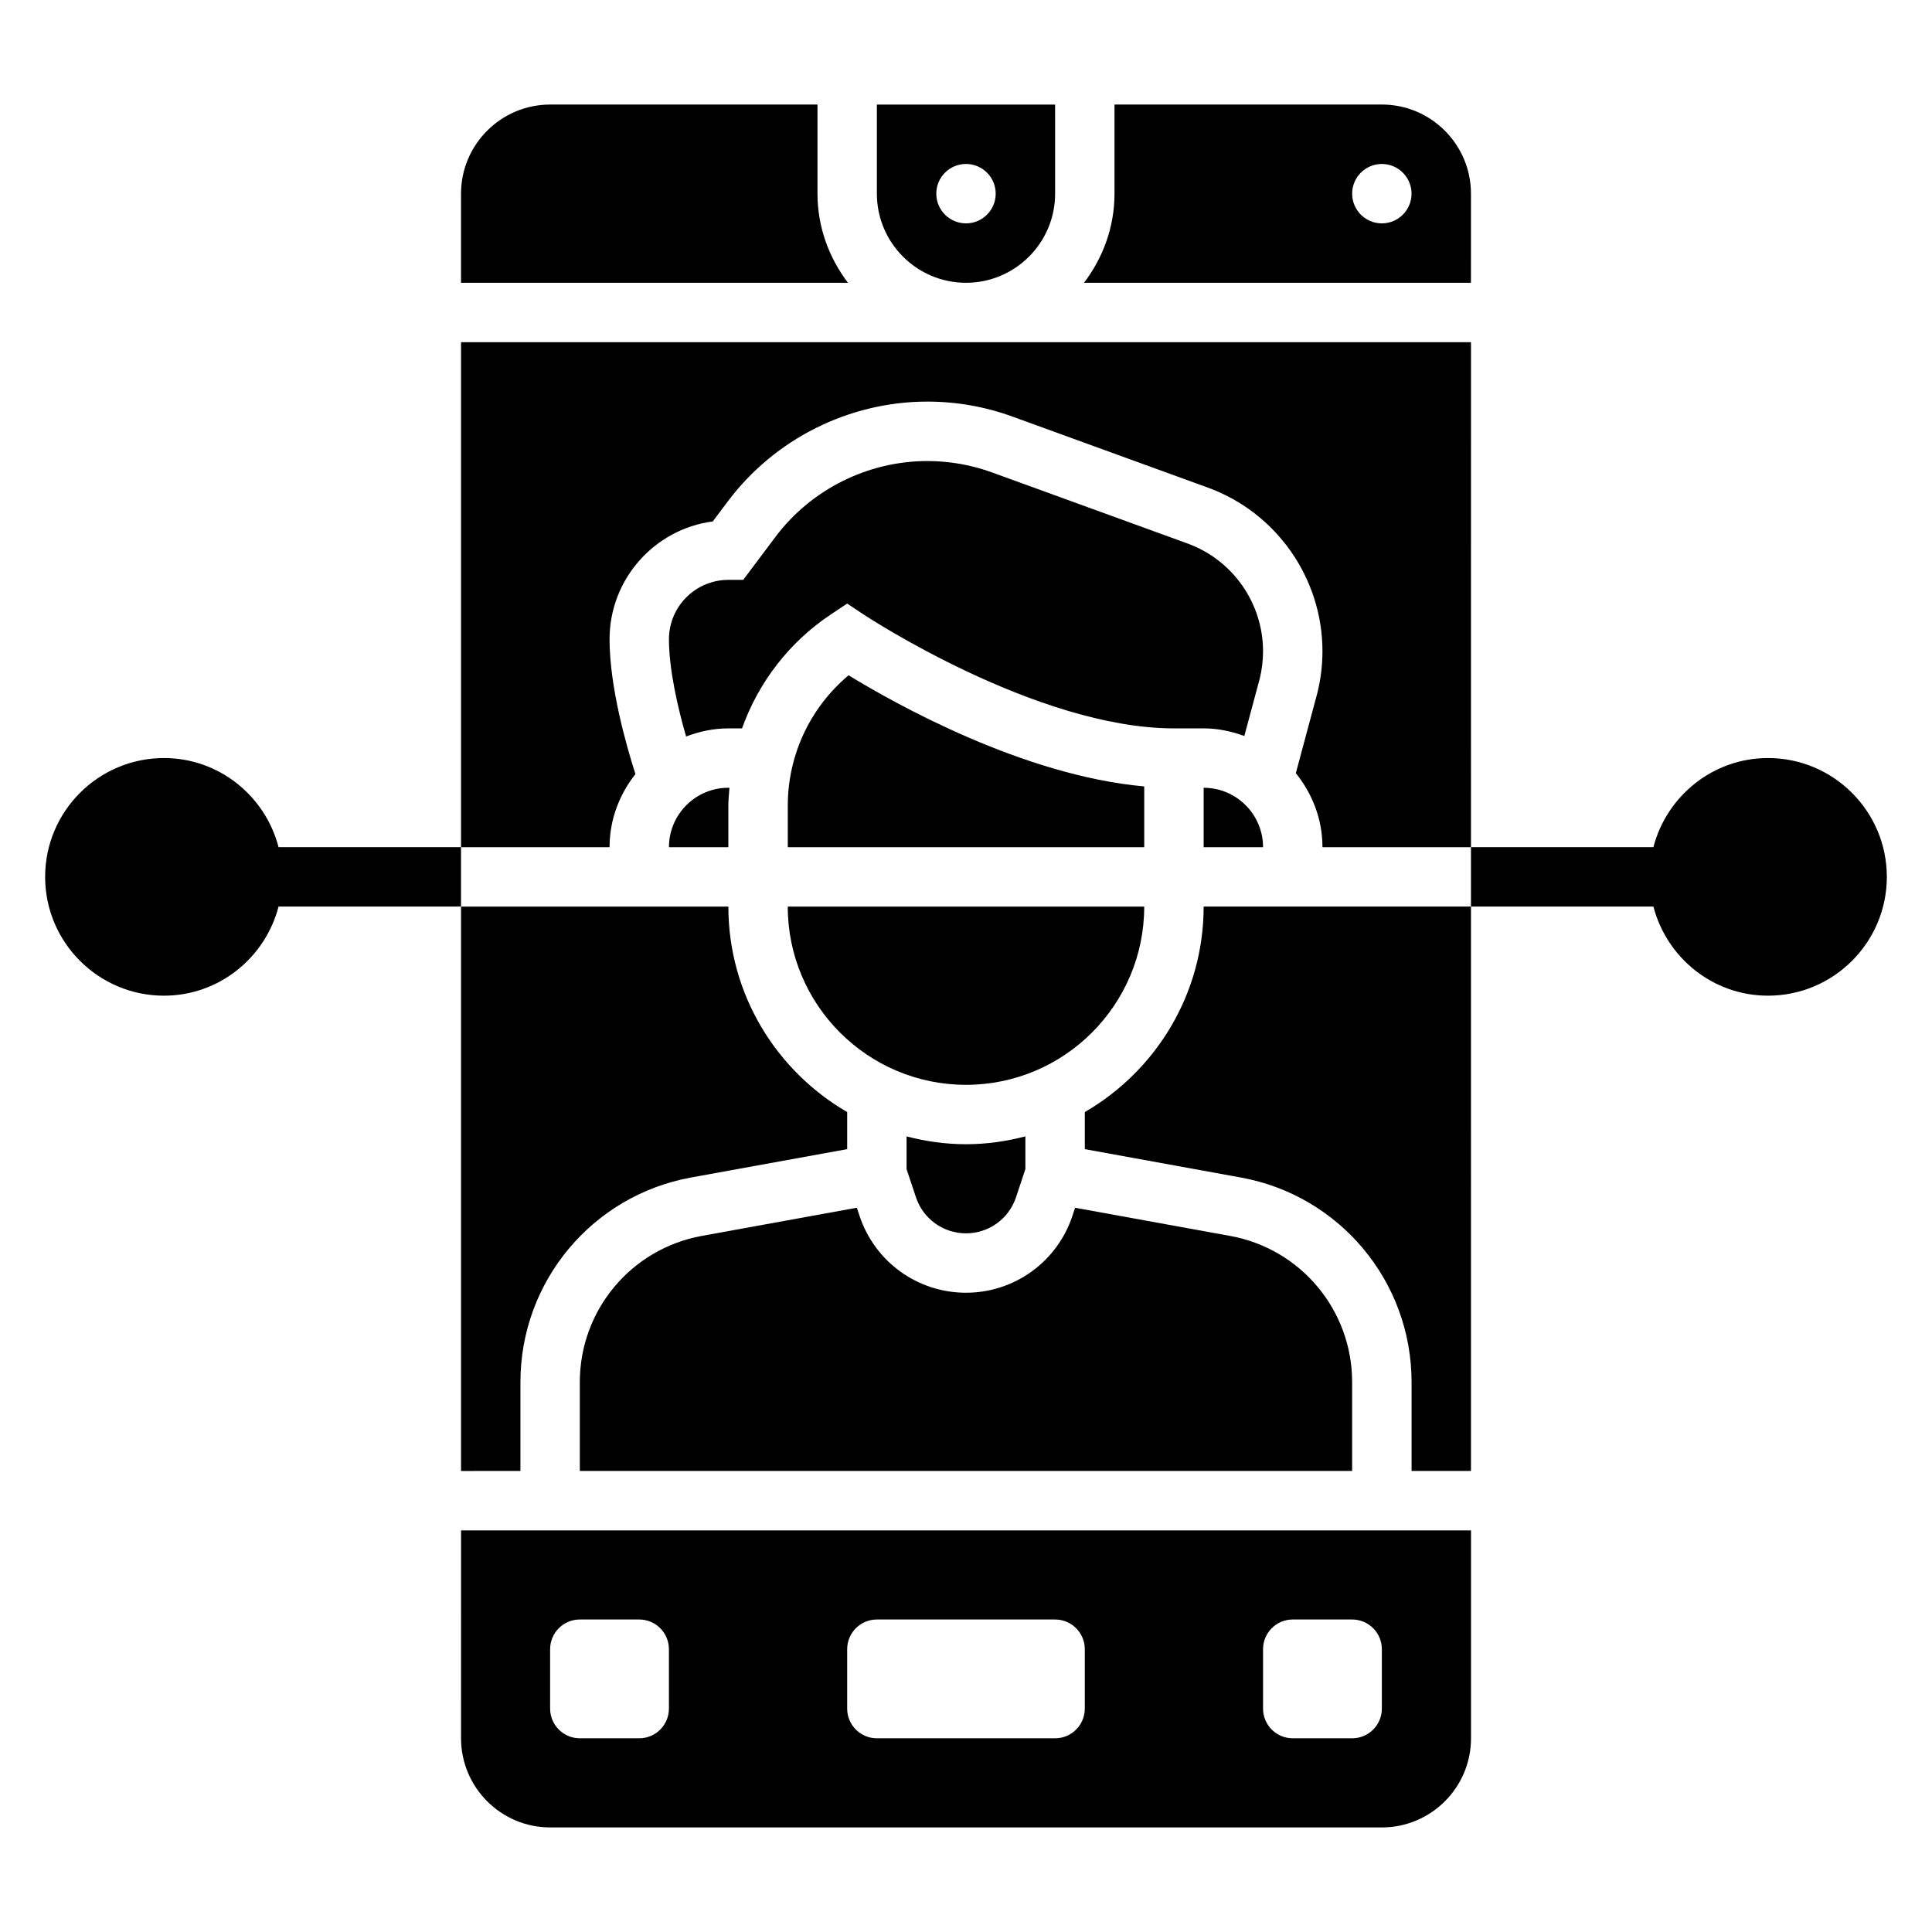
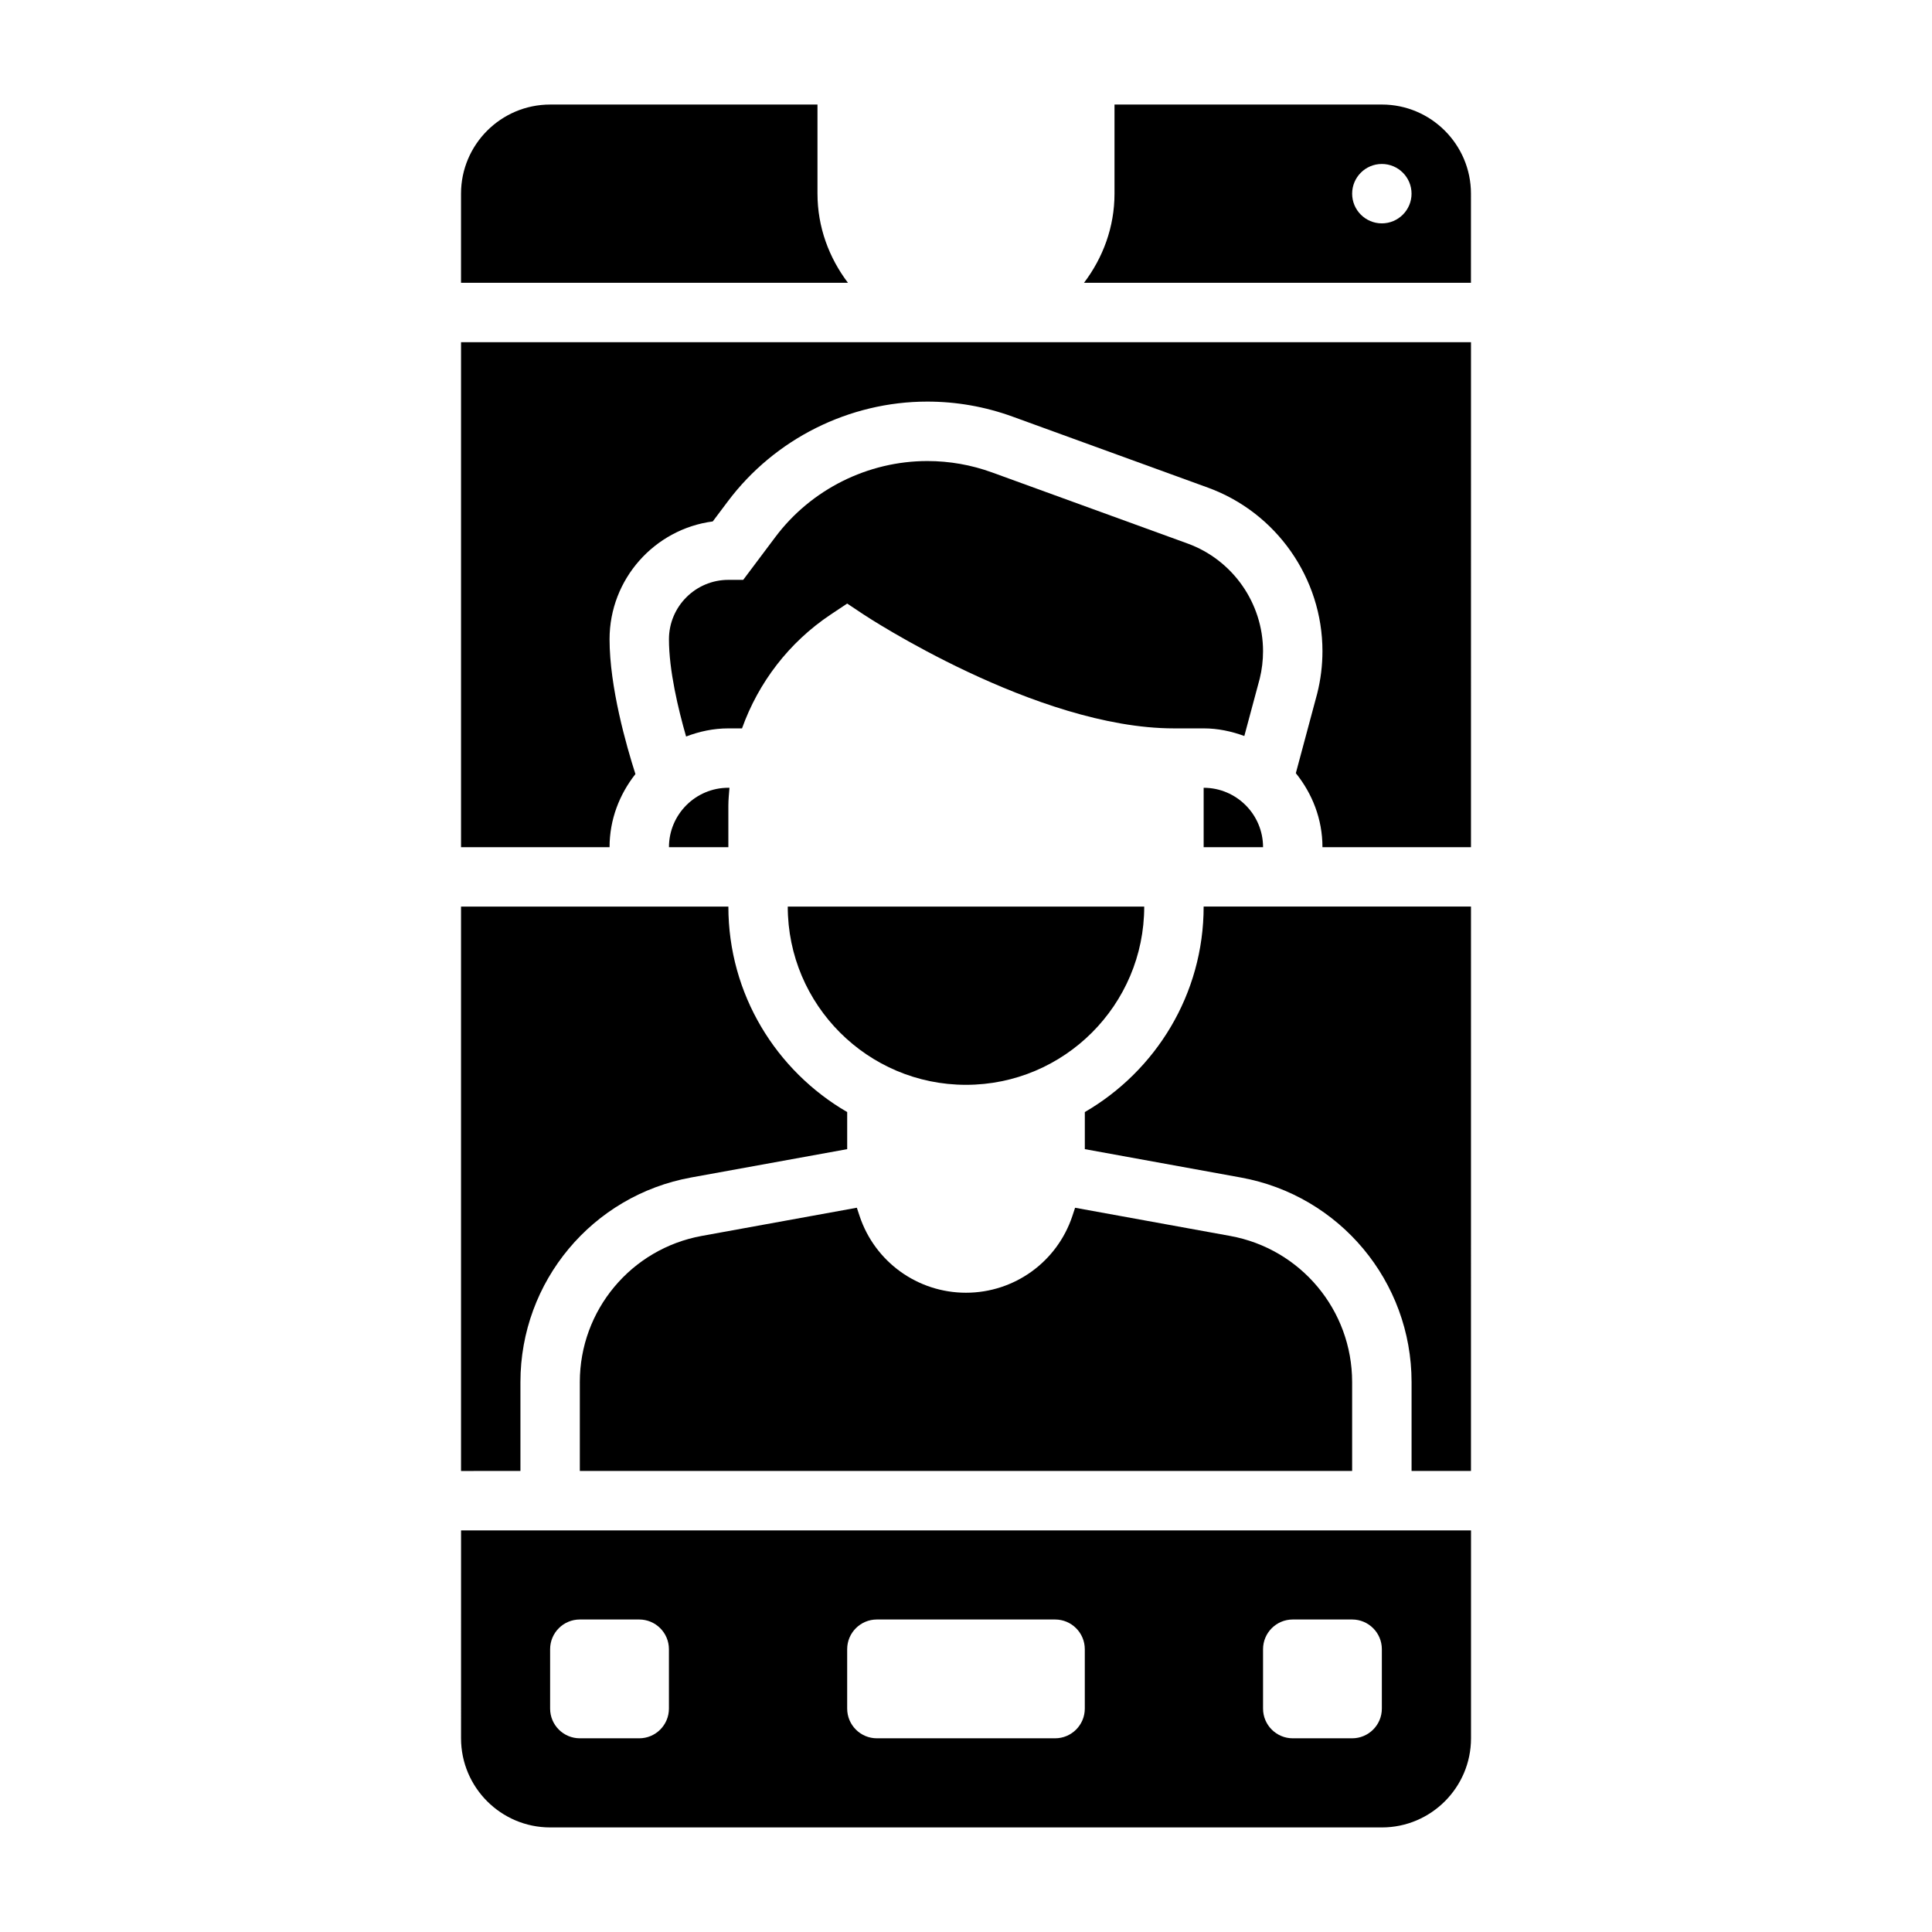
<svg xmlns="http://www.w3.org/2000/svg" fill="#000000" width="800px" height="800px" version="1.1" viewBox="144 144 512 512">
  <g>
-     <path d="m187.45 344.89c-17.367 0-31.488 14.121-31.488 31.488 0 17.367 14.121 31.488 31.488 31.488 14.625 0 26.852-10.078 30.371-23.617h48.352v-15.742h-48.352c-3.519-13.543-15.742-23.617-30.371-23.617z" />
-     <path d="m612.54 344.89c-14.625 0-26.852 10.078-30.371 23.617h-48.348v15.742h48.352c3.519 13.539 15.742 23.617 30.371 23.617 17.367 0 31.488-14.121 31.488-31.488-0.004-17.367-14.125-31.488-31.492-31.488z" />
    <path d="m281.92 533.82v-23.562c0-26.648 19.027-49.445 45.25-54.215l41.344-7.508v-9.824c-18.789-10.91-31.488-31.203-31.488-54.457h-70.848v149.57z" />
    <path d="m431.49 438.71v9.824l41.344 7.519c26.219 4.758 45.246 27.562 45.246 54.203v23.562h15.742l0.004-149.57h-70.848c0 23.246-12.699 43.547-31.488 54.461z" />
    <path d="m400 431.49c26.047 0 47.23-21.184 47.23-47.23l-94.465-0.004c0 26.051 21.184 47.234 47.234 47.234z" />
-     <path d="m384.25 445.16v8.668l2.488 7.469c1.906 5.707 7.234 9.551 13.258 9.551s11.352-3.84 13.258-9.547l2.484-7.481v-8.668c-5.047 1.316-10.297 2.078-15.742 2.078-5.449 0-10.699-0.762-15.746-2.07z" />
-     <path d="m400 218.94c13.02 0 23.617-10.598 23.617-23.617l-0.004-23.613h-47.23v23.617c0 13.02 10.594 23.613 23.617 23.613zm0-31.488c4.344 0 7.871 3.527 7.871 7.871s-3.527 7.871-7.871 7.871-7.871-3.527-7.871-7.871c-0.004-4.344 3.523-7.871 7.871-7.871z" />
    <path d="m533.82 195.32c0-13.02-10.598-23.617-23.617-23.617h-70.848v23.617c0 8.895-3.078 17.02-8.078 23.617h102.54zm-23.617 7.875c-4.344 0-7.871-3.527-7.871-7.871s3.527-7.871 7.871-7.871 7.871 3.527 7.871 7.871-3.527 7.871-7.871 7.871z" />
    <path d="m266.18 604.67c0 13.02 10.598 23.617 23.617 23.617h220.42c13.02 0 23.617-10.598 23.617-23.617v-55.105h-267.65zm212.54-23.617c0-4.344 3.527-7.871 7.871-7.871h15.742c4.344 0 7.871 3.527 7.871 7.871v15.742c0 4.344-3.527 7.871-7.871 7.871h-15.742c-4.344 0-7.871-3.527-7.871-7.871zm-110.21 0c0-4.344 3.527-7.871 7.871-7.871h47.23c4.344 0 7.871 3.527 7.871 7.871v15.742c0 4.344-3.527 7.871-7.871 7.871h-47.23c-4.344 0-7.871-3.527-7.871-7.871zm-78.723 0c0-4.344 3.527-7.871 7.871-7.871h15.742c4.344 0 7.871 3.527 7.871 7.871v15.742c0 4.344-3.527 7.871-7.871 7.871h-15.742c-4.344 0-7.871-3.527-7.871-7.871z" />
    <path d="m360.64 195.32v-23.613h-70.848c-13.02 0-23.617 10.598-23.617 23.617v23.617h102.54c-4.996-6.602-8.074-14.723-8.074-23.621z" />
    <path d="m297.66 510.26v23.562h204.67v-23.562c0-19.035-13.594-35.32-32.324-38.723l-41.094-7.469-0.73 2.203c-4.047 12.145-15.375 20.316-28.188 20.316-12.816 0-24.145-8.172-28.191-20.324l-0.73-2.203-41.094 7.469c-18.727 3.418-32.32 19.695-32.32 38.73z" />
    <path d="m266.18 234.69v133.82h39.359c0-7.336 2.629-14.012 6.856-19.375-2.402-7.492-6.856-23.062-6.856-35.73 0-15.957 11.934-29.191 27.348-31.219l4-5.32c12.41-16.559 32.172-26.438 52.859-26.438 7.723 0 15.32 1.34 22.586 3.977l51.789 18.828c18.152 6.606 30.344 24.02 30.344 43.336 0 3.762-0.465 7.527-1.379 11.18l-5.676 21.152c4.348 5.398 7.055 12.16 7.055 19.609h39.359l0.004-133.82z" />
    <path d="m364.14 306.86 4.371-2.91 4.367 2.906c0.449 0.305 45.754 30.172 82.223 30.172h7.871c3.801 0 7.398 0.781 10.785 2.023l4.094-15.242c0.559-2.273 0.867-4.754 0.867-7.234 0-12.723-8.039-24.191-19.988-28.535l-51.789-18.828c-5.527-2.016-11.32-3.031-17.199-3.031-15.762 0-30.82 7.527-40.266 20.137l-8.52 11.352h-3.934c-8.684 0-15.742 7.062-15.742 15.742 0 8.258 2.457 18.531 4.543 25.773 3.492-1.34 7.238-2.156 11.199-2.156h3.621c4.344-12.148 12.438-22.789 23.496-30.168z" />
    <path d="m462.98 352.77v15.742h15.742c0-8.68-7.062-15.742-15.742-15.742z" />
-     <path d="m352.77 357.53v10.984h94.465v-16.105c-32.109-2.859-66.055-21.93-78.352-29.449-10.168 8.523-16.113 21.117-16.113 34.57z" />
    <path d="m321.28 368.51h15.742v-10.98c0-1.605 0.172-3.18 0.293-4.762l-0.289-0.004c-8.684 0-15.746 7.062-15.746 15.746z" />
  </g>
</svg>